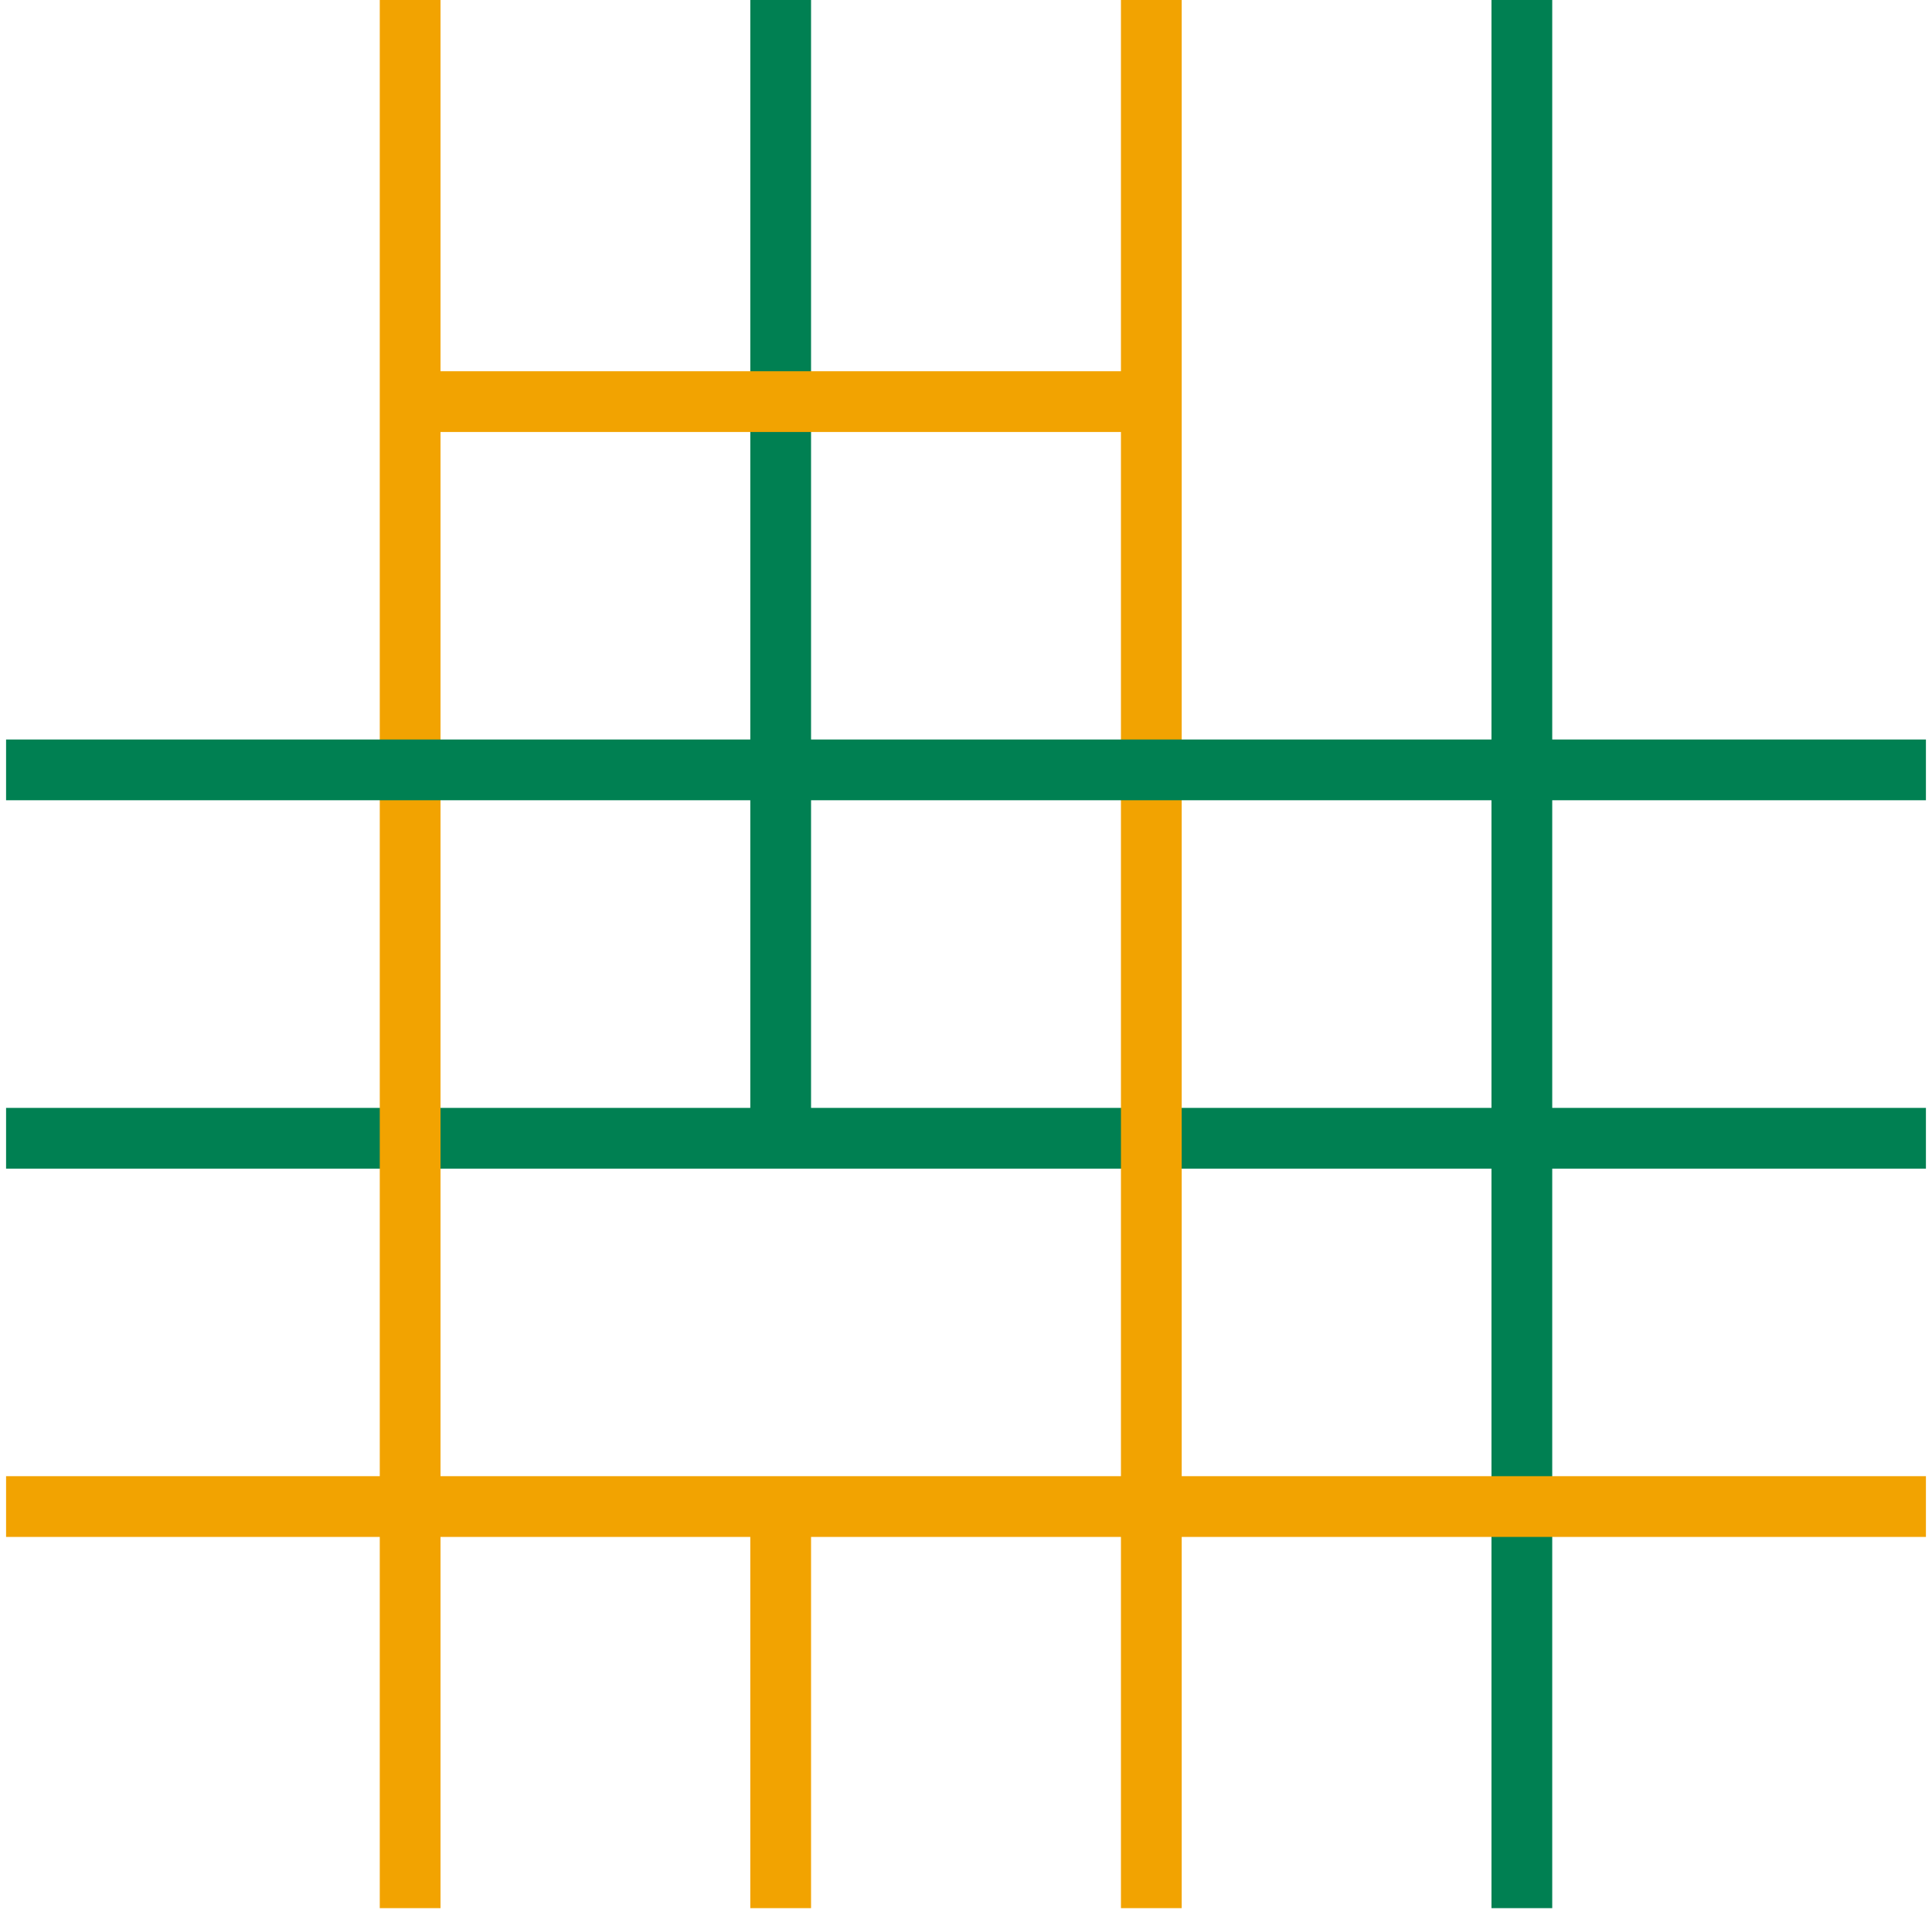
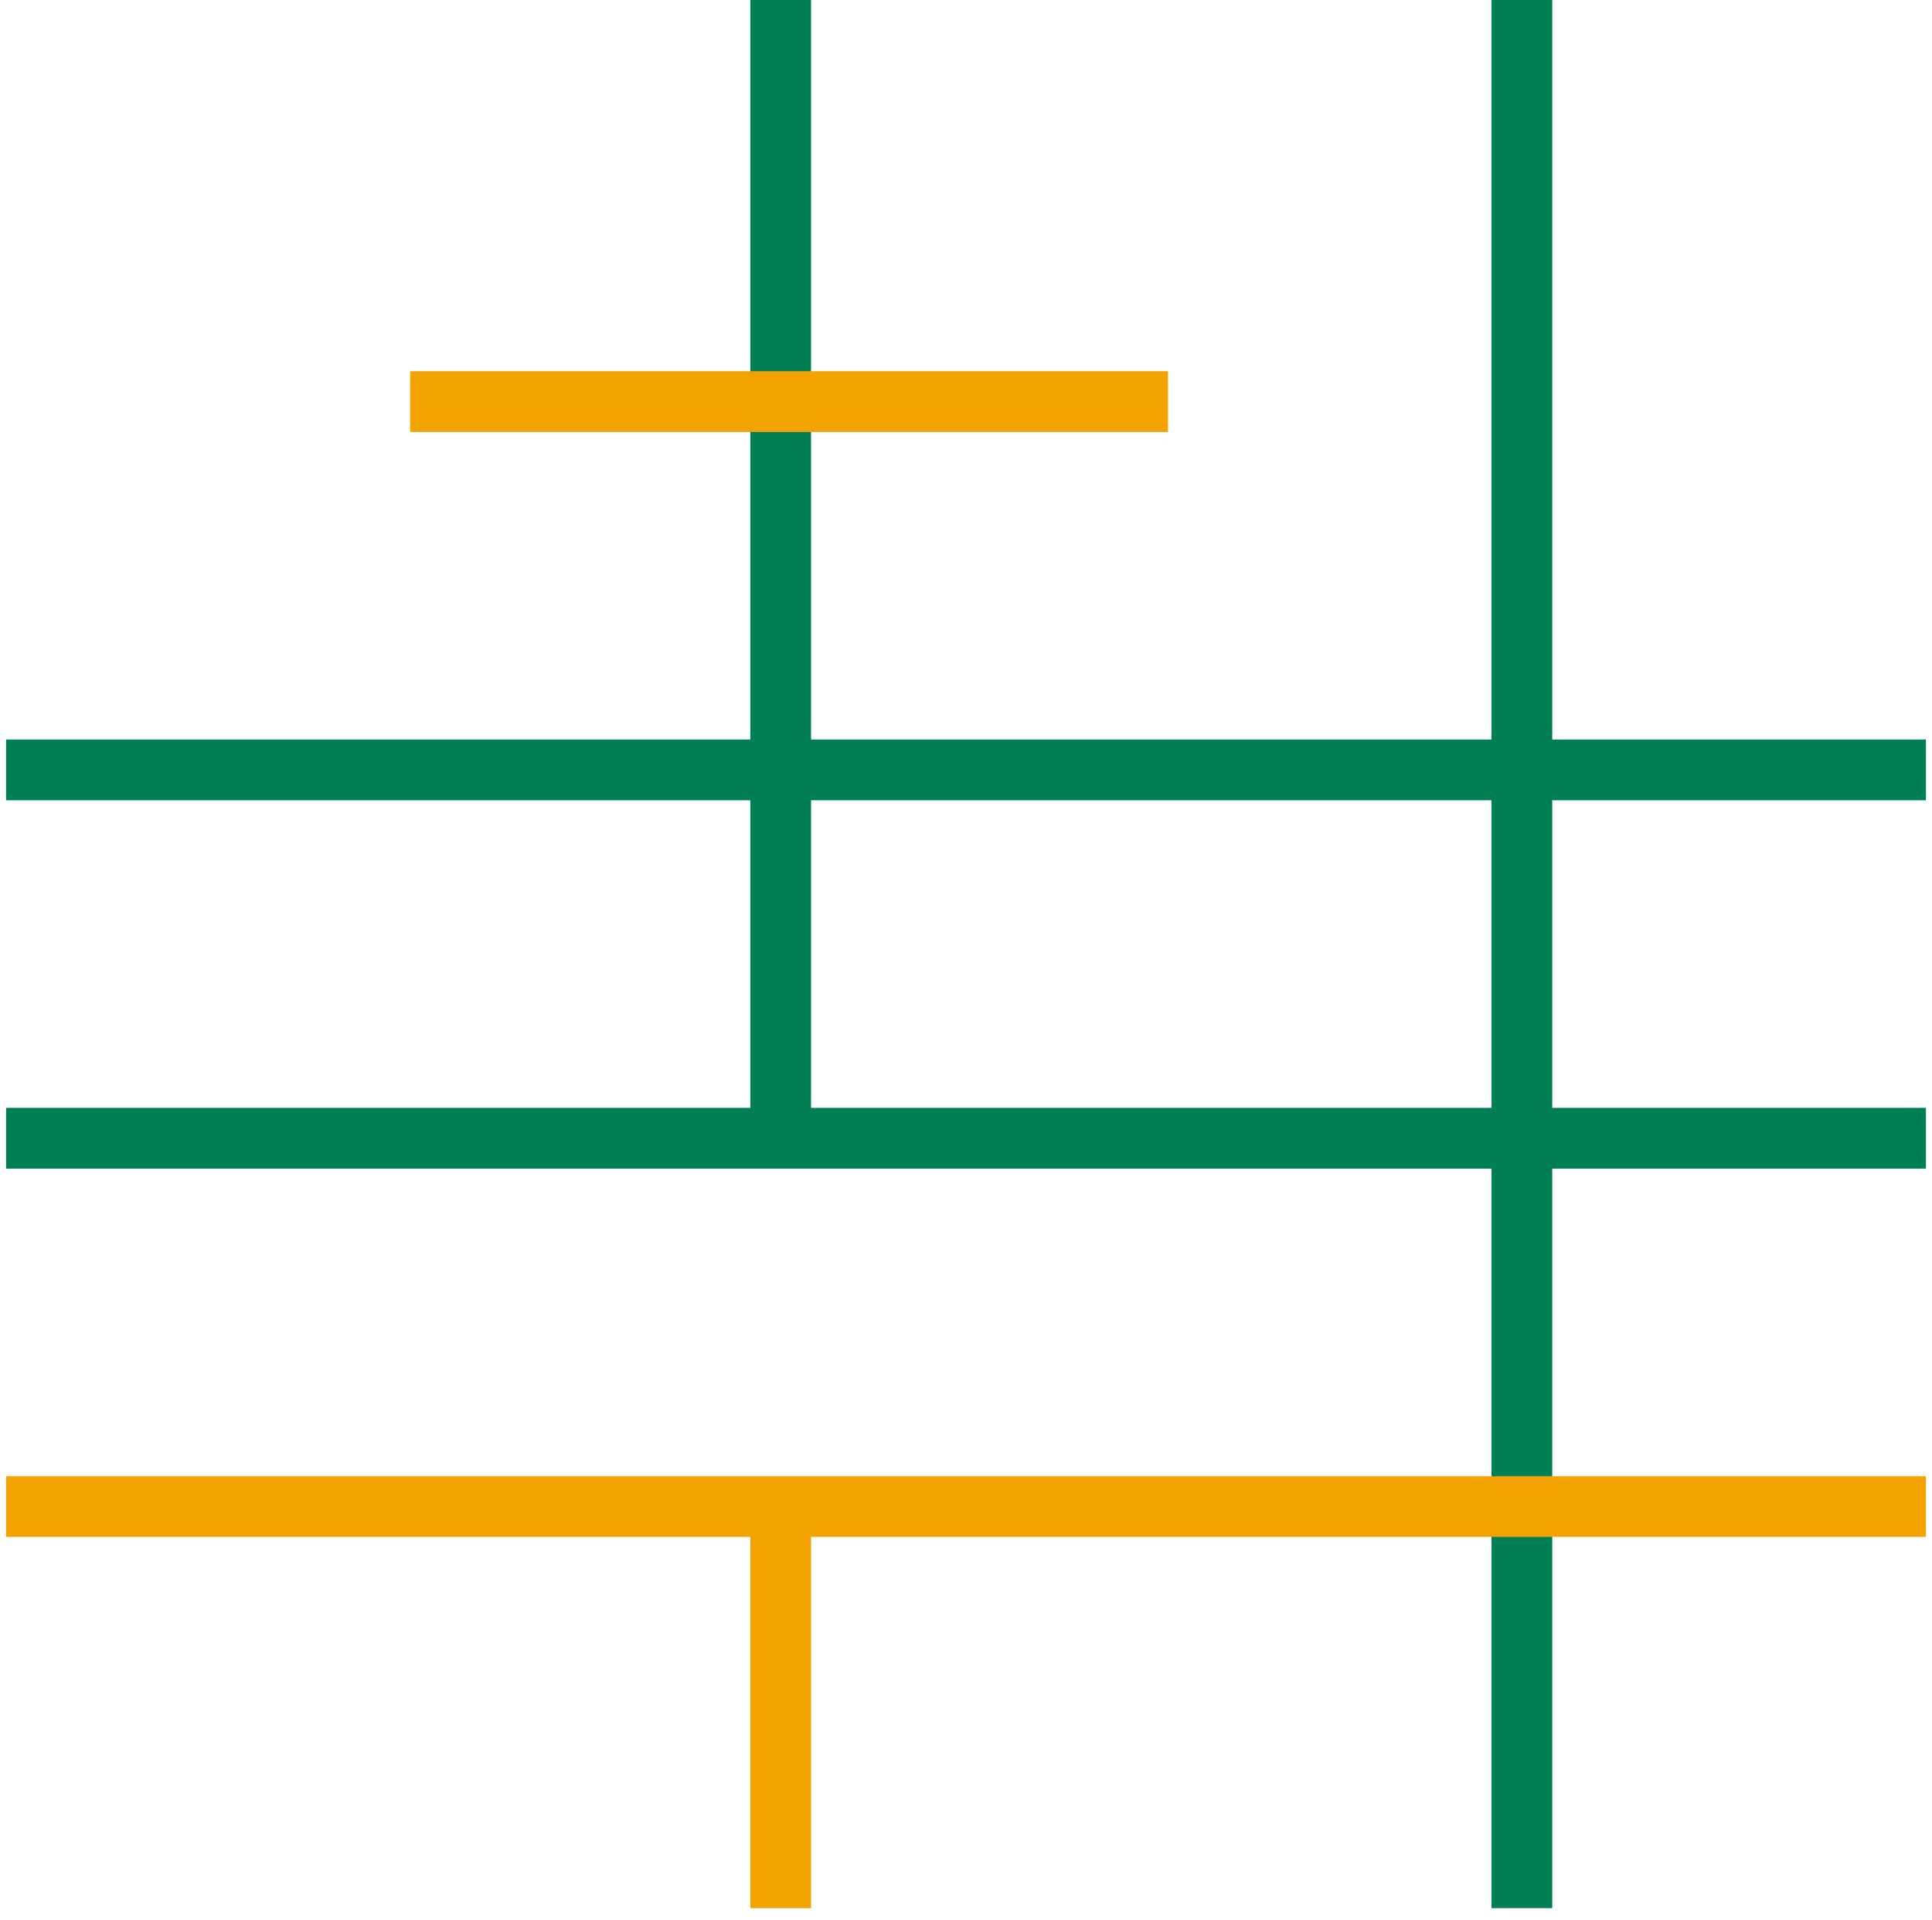
<svg xmlns="http://www.w3.org/2000/svg" width="159" height="158" viewBox="0 0 159 158" fill="none">
  <g clip-path="url(#clip0_2591_21283)">
    <path d="M158.5 93.659L0.5 93.659" stroke="#008052" stroke-width="5" stroke-miterlimit="10" />
    <path d="M125.246 0L125.246 157.006" stroke="#008052" stroke-width="5" stroke-miterlimit="10" />
-     <path d="M94.752 0L94.752 157.006" stroke="#F2A301" stroke-width="5" stroke-miterlimit="10" />
    <path d="M64.248 0L64.248 92.511" stroke="#008052" stroke-width="5" stroke-miterlimit="10" />
    <path d="M64.248 123.962L64.248 157.006" stroke="#F2A301" stroke-width="5" stroke-miterlimit="10" />
-     <path d="M33.754 0L33.754 157.006" stroke="#F2A301" stroke-width="5" stroke-miterlimit="10" />
    <path d="M158.5 123.962L0.5 123.962" stroke="#F2A301" stroke-width="5" stroke-miterlimit="10" />
    <path d="M158.5 63.347L0.5 63.347" stroke="#008052" stroke-width="5" stroke-miterlimit="10" />
    <path d="M96.127 33.045L33.754 33.045" stroke="#F2A301" stroke-width="5" stroke-miterlimit="10" />
  </g>
  <defs>
    <clipPath id="clip0_2591_21283">
      <rect width="157.006" height="158" fill="white" transform="translate(158.5) rotate(90)" />
    </clipPath>
  </defs>
</svg>